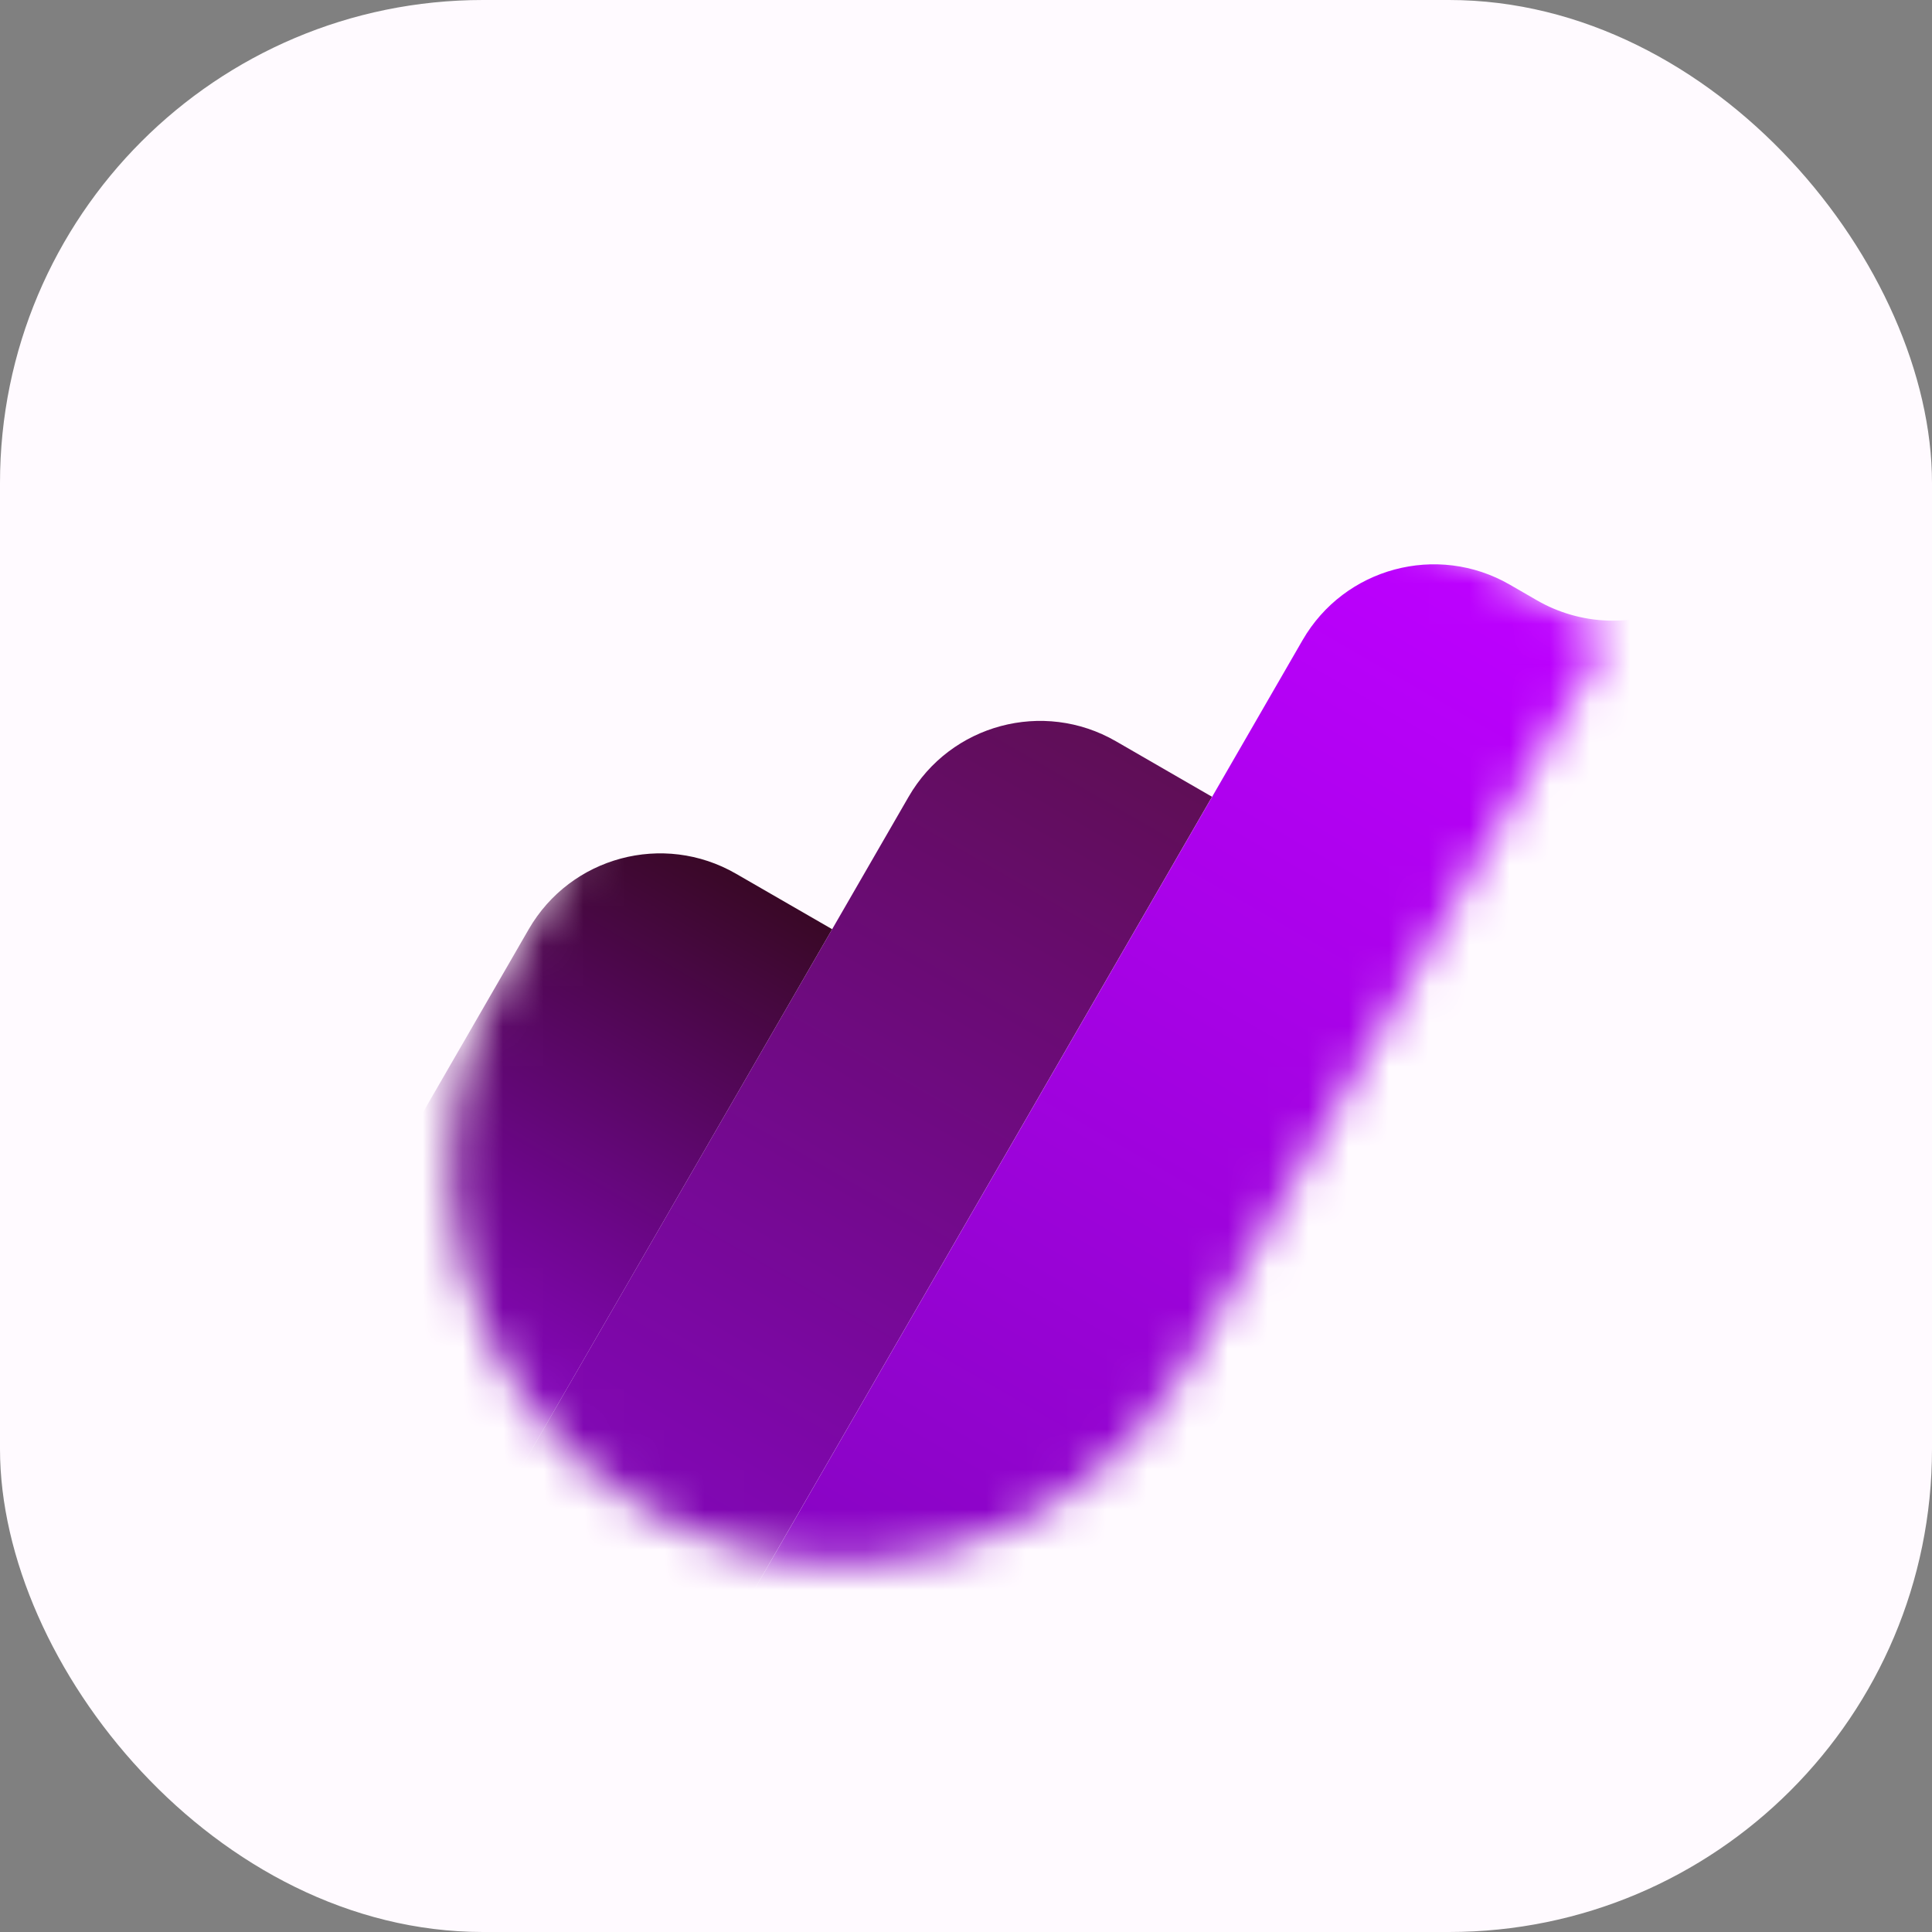
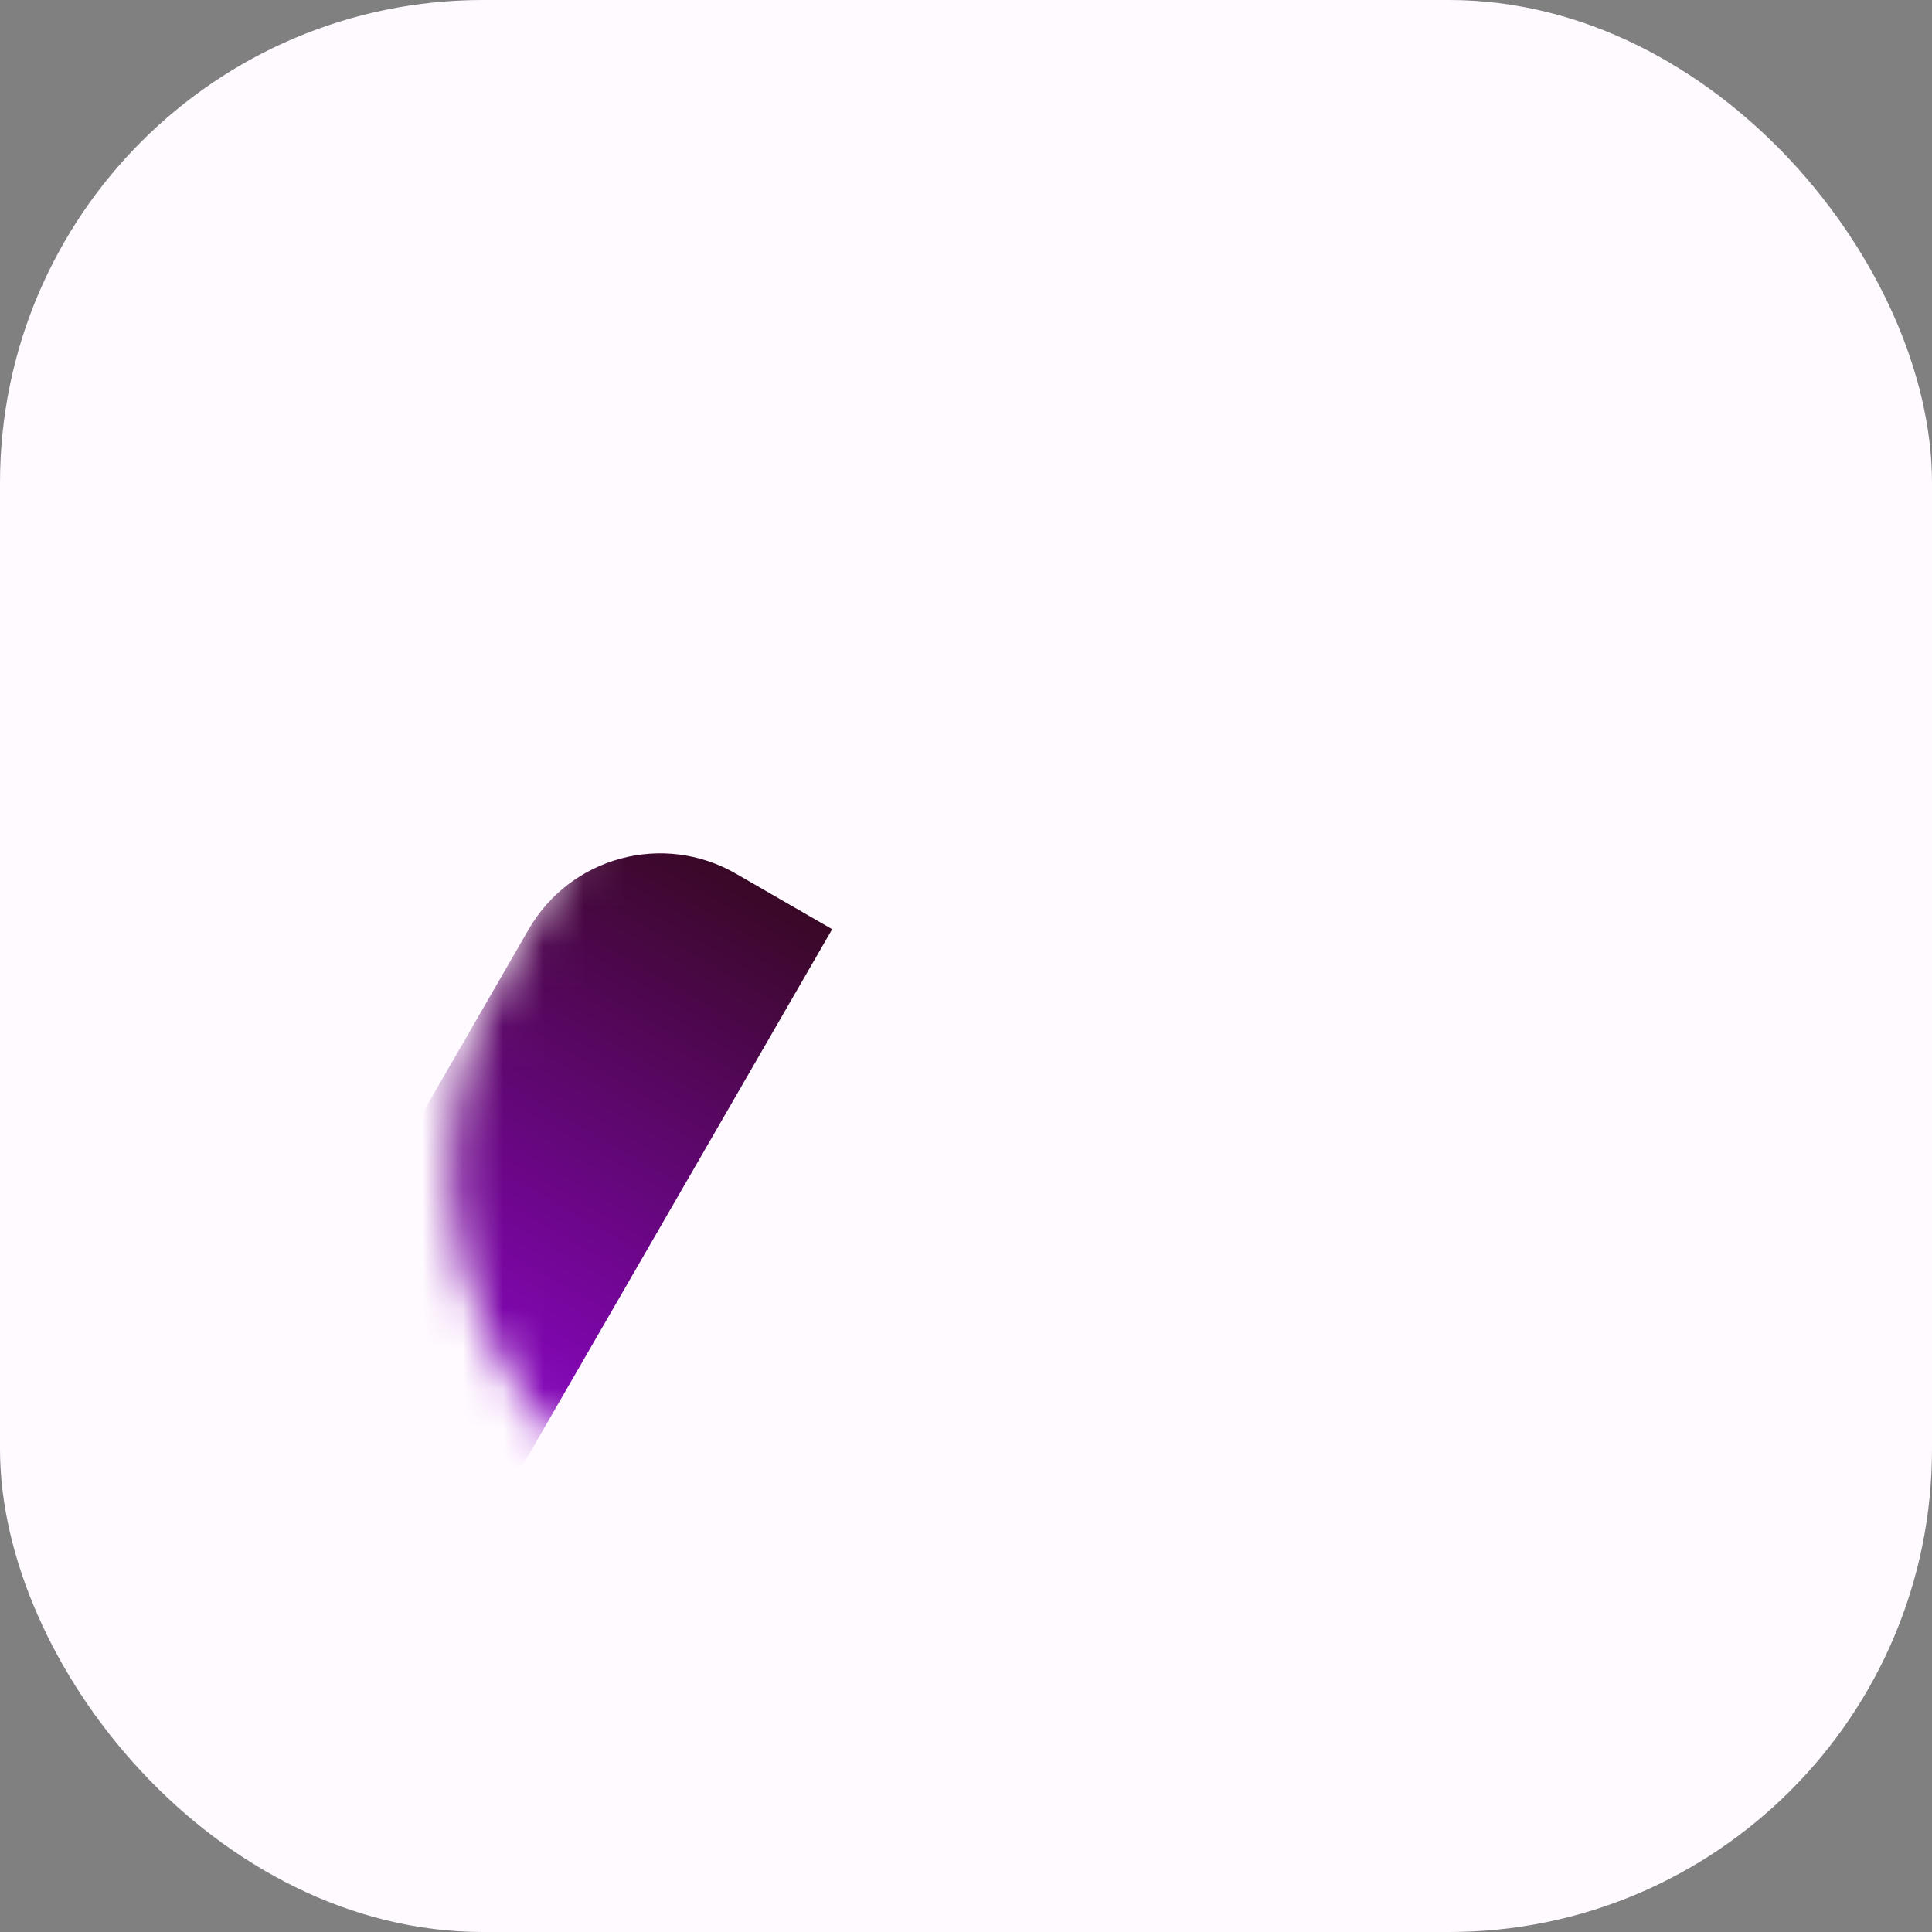
<svg xmlns="http://www.w3.org/2000/svg" width="48" height="48" viewBox="0 0 48 48" fill="none">
  <rect x="0" y="0" width="48" height="48" fill="#808080" stroke="none" />
  <style>
        .icon-bg { fill: #FFFAFF }
    </style>
  <rect width="48" height="48" rx="12" class="icon-bg" />
  <mask id="mask0_626_22" style="mask-type:alpha" maskUnits="userSpaceOnUse" x="11" y="6" width="29" height="33">
    <path d="M23 6L39.963 15.794L29.481 33.949C26.777 38.634 20.787 40.239 16.103 37.534V37.534C11.418 34.83 9.813 28.84 12.518 24.156L23 6Z" fill="#D9D9D9" />
  </mask>
  <g mask="url(#mask0_626_22)">
    <path d="M13.136 23.087C14.177 21.284 16.482 20.666 18.285 21.707L20.675 23.086L12.306 37.582L6.651 34.318L13.136 23.087Z" fill="url(#paint0_linear_626_22)" />
-     <path d="M22.574 19.796C23.615 17.993 25.921 17.375 27.724 18.416L30.113 19.796L17.344 41.913L11.69 38.648L22.574 19.796Z" fill="url(#paint1_linear_626_22)" />
-     <path d="M32.361 15.906C33.402 14.102 35.708 13.485 37.511 14.526L38.185 14.915C39.259 15.535 40.569 15.587 41.689 15.055L46.77 12.64L23 45.178L17.345 41.913L32.361 15.906Z" fill="url(#paint2_linear_626_22)" />
  </g>
  <defs>
    <linearGradient id="paint0_linear_626_22" x1="17.848" y1="21.454" x2="9.479" y2="35.95" gradientUnits="userSpaceOnUse">
      <stop stop-color="#390826" />
      <stop offset="1" stop-color="#9505D9" />
    </linearGradient>
    <linearGradient id="paint1_linear_626_22" x1="27.286" y1="18.163" x2="14.517" y2="40.281" gradientUnits="userSpaceOnUse">
      <stop stop-color="#5F0E56" />
      <stop offset="1" stop-color="#8705C4" />
    </linearGradient>
    <linearGradient id="paint2_linear_626_22" x1="37.11" y1="14.294" x2="20.209" y2="43.567" gradientUnits="userSpaceOnUse">
      <stop stop-color="#BD00FF" />
      <stop offset="1" stop-color="#8105BB" />
    </linearGradient>
  </defs>
</svg>